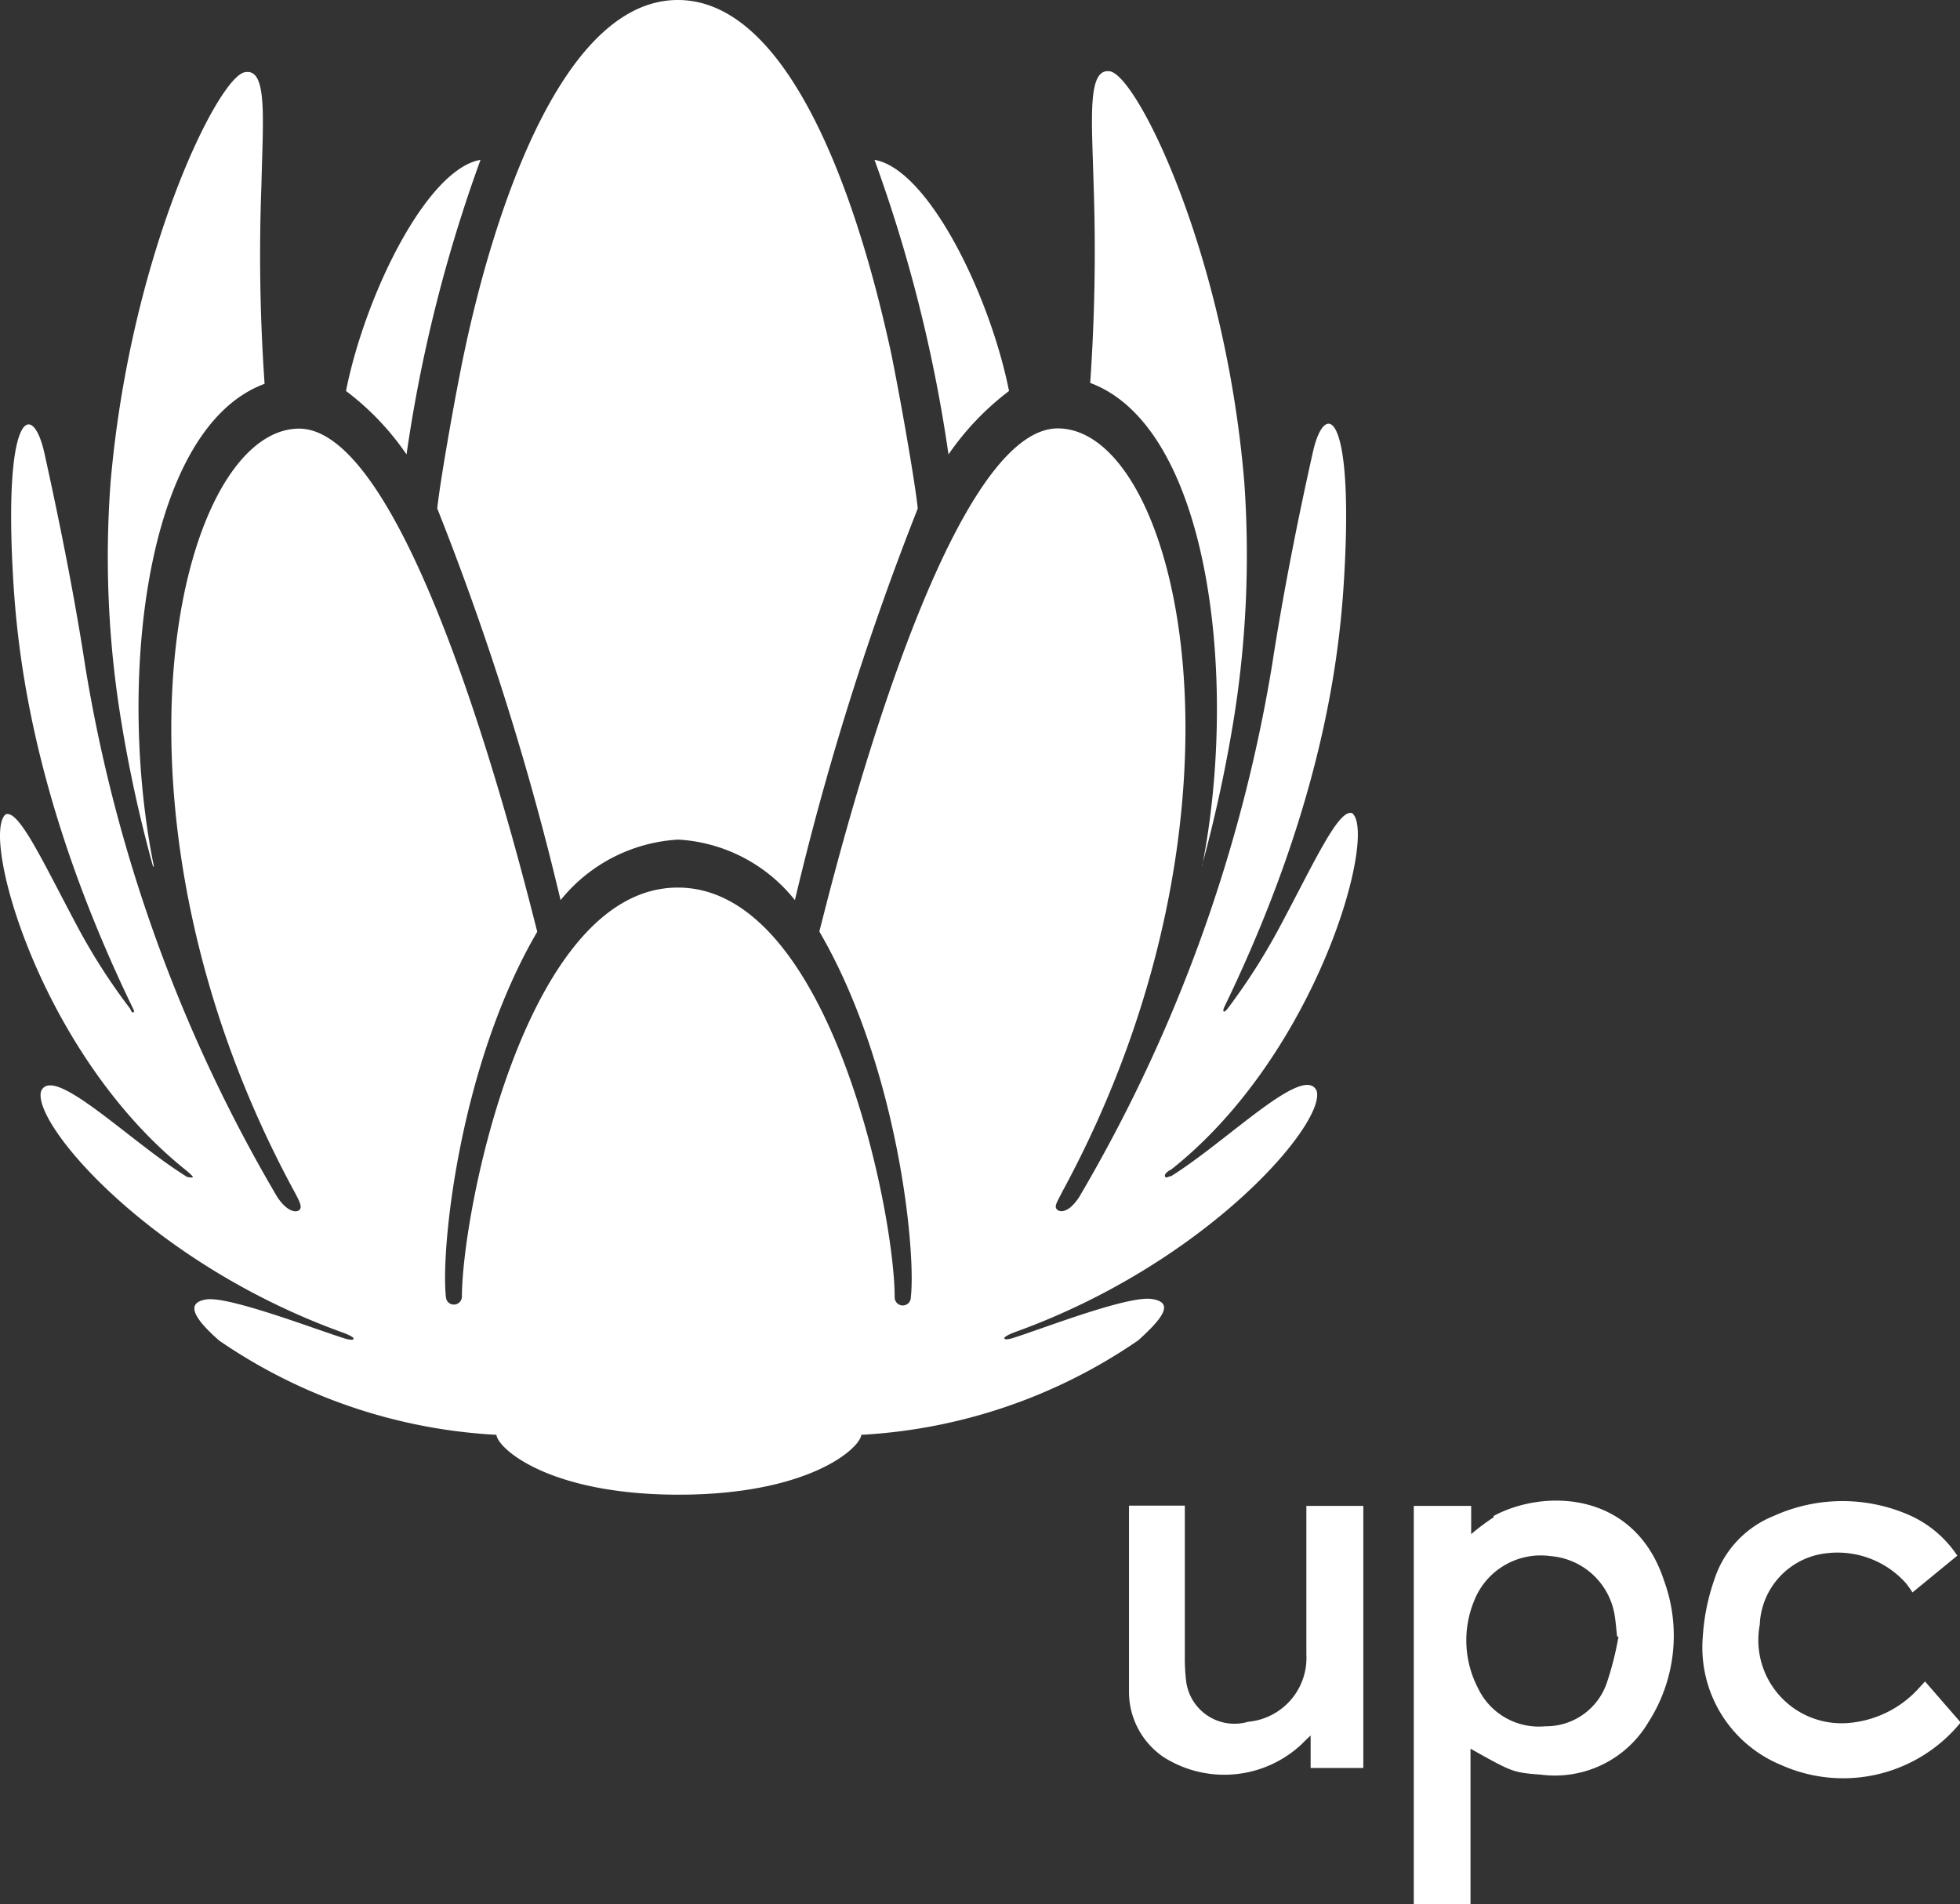
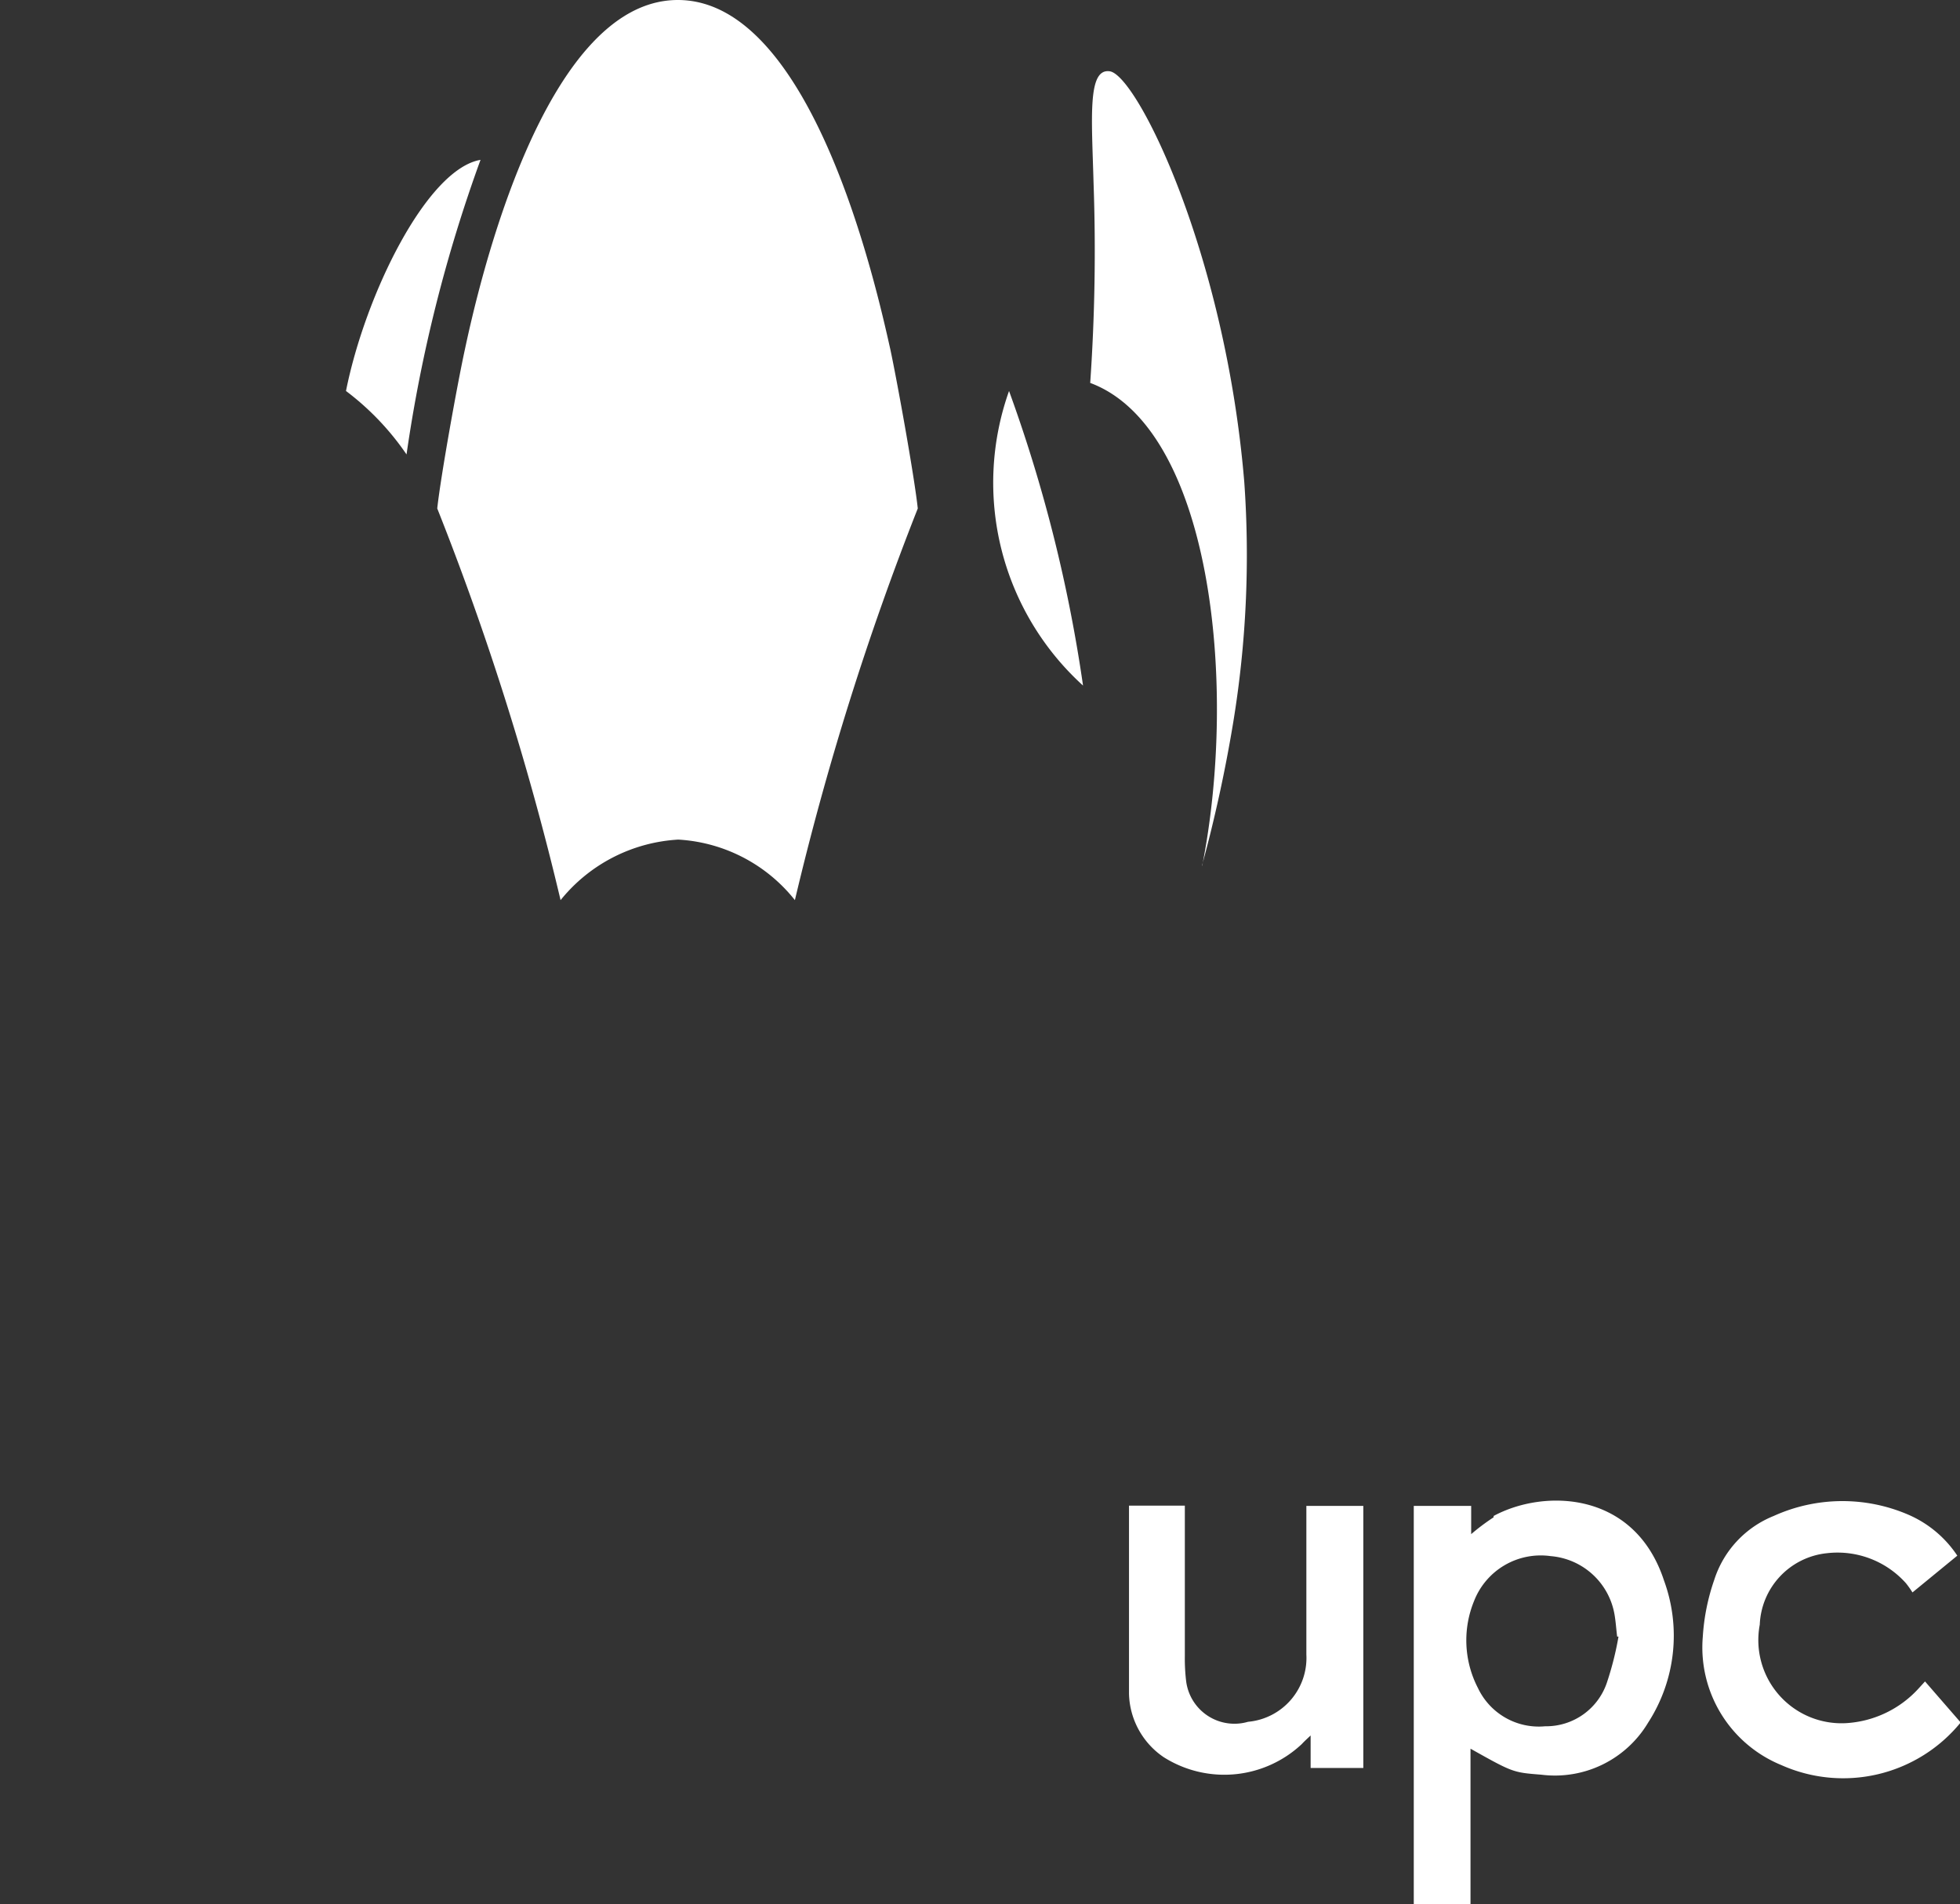
<svg xmlns="http://www.w3.org/2000/svg" viewBox="0 0 87.41 84.94">
  <rect x="0" y="0" width="87.41" height="84.94" fill="#333333" stroke="none" />
  <defs>
    <style>.cls-1{fill:#fff;}</style>
  </defs>
  <g id="Layer_2" data-name="Layer 2">
    <g id="Layer_1-2" data-name="Layer 1">
-       <path class="cls-1" d="M6.86,38.63C5.21,30.48,6.44,19.1,11.8,17.12a82.68,82.68,0,0,1-.14-8.9c.07-3,.27-5.18-.73-5-1.19.16-5.12,8.12-6,18.31a45.08,45.08,0,0,0,.49,10.72,61.23,61.23,0,0,0,1.41,6.42" />
      <path class="cls-1" d="M53.6,38.63A63.88,63.88,0,0,0,55,32.21a46.15,46.15,0,0,0,.49-10.72c-.85-10.19-4.79-18.15-6-18.31-1-.14-.8,2.07-.72,5a85.36,85.36,0,0,1-.15,8.9c5.37,2,6.6,13.36,5,21.51" />
      <path class="cls-1" d="M19.5,22.68A125.89,125.89,0,0,1,25,40.15a7.27,7.27,0,0,1,5.25-2.7,7.16,7.16,0,0,1,5.2,2.7,127.36,127.36,0,0,1,5.48-17.47c-.15-1.41-.9-5.57-1.22-7.08C39.08,12.78,36.23,0,30.23,0s-8.9,12.78-9.5,15.6c-.33,1.51-1.08,5.67-1.23,7.08" />
      <path class="cls-1" d="M18.13,20.27a65.66,65.66,0,0,1,3.3-13.14c-2.39.41-5.14,6-6,10.31a12,12,0,0,1,2.7,2.83" />
-       <path class="cls-1" d="M45,17.44c-.86-4.3-3.61-9.9-6-10.31a65.85,65.85,0,0,1,3.3,13.14A12.22,12.22,0,0,1,45,17.44" />
-       <path class="cls-1" d="M52.2,52.45s-.24.15-.25,0,.29-.29.29-.29c6.54-5.18,9.2-15,8.06-15.89-.61-.2-1.68,2.18-3.23,5.08A27.58,27.58,0,0,1,54.74,45s-.11.14-.16.12,0-.16,0-.16c4.7-9.7,5.23-16.54,5.39-19.68.36-7.07-.91-7.41-1.42-5.11-.6,2.67-1.3,6.11-1.82,9.5a68.73,68.73,0,0,1-8.6,23.72c-.48.74-.88.69-1,.55s0-.3.27-.83c9.12-16.86,5.24-33.83-.15-34-5.18-.19-10.13,20.21-10.71,22.44,3.5,6,4.32,14.23,4.08,16.32a.36.36,0,0,1-.72,0h0c0-3.8-2.89-18.28-9.67-18.28S20.6,54.05,20.6,57.85h0a.36.36,0,0,1-.37.34.35.35,0,0,1-.34-.31c-.25-2.09.58-10.35,4.07-16.32-.58-2.23-5.53-22.63-10.7-22.44-5.4.19-9.27,17.16-.15,34,.29.53.35.7.26.83s-.5.19-1-.55A68.32,68.32,0,0,1,3.8,29.71c-.52-3.39-1.23-6.83-1.82-9.5-.51-2.3-1.78-2-1.42,5.11.16,3.14.69,10,5.38,19.68,0,0,.08.15,0,.16S5.81,45,5.81,45A27,27,0,0,1,3.49,41.4C1.94,38.5.86,36.12.26,36.32-.89,37.2,1.77,47,8.31,52.21c0,0,.29.24.29.29s-.25,0-.25,0c-2.54-1.56-6-5.08-6.52-3.82-.4,1.45,4.87,7.63,13.35,10.72,0,0,.59.2.59.31s-.37,0-.37,0c-1.21-.37-5.17-1.9-6.19-1.75s-.47.93.57,1.84A24.09,24.09,0,0,0,22.14,64c.05.6,2.33,2.67,8.13,2.67s8.09-2.07,8.14-2.67a24.09,24.09,0,0,0,12.36-4.22c1-.91,1.68-1.69.58-1.84s-5,1.38-6.2,1.75c0,0-.36.11-.36,0s.58-.31.58-.31c8.48-3.09,13.76-9.27,13.35-10.72-.56-1.26-4,2.26-6.52,3.82" />
+       <path class="cls-1" d="M45,17.44a65.85,65.85,0,0,1,3.3,13.14A12.22,12.22,0,0,1,45,17.44" />
      <path class="cls-1" d="M58.26,67.66c0,2,0,4.09,0,6.14a2.86,2.86,0,0,1-2.6,3A2.17,2.17,0,0,1,52.9,75a8.41,8.41,0,0,1-.06-1.12V67.6c0-.14,0-.29,0-.44H50.35c0,.07,0,.1,0,.12,0,2.76,0,5.52,0,8.27a3.52,3.52,0,0,0,1.55,2.83,5.05,5.05,0,0,0,6.16-.59c.1-.11.2-.2.39-.38v1.45h2.35V67.17H58.26Z" />
      <path class="cls-1" d="M71.68,75a2.86,2.86,0,0,1-2.77,2,3,3,0,0,1-3-1.71,4.62,4.62,0,0,1-.17-3.88,3.19,3.19,0,0,1,3.41-2A3.15,3.15,0,0,1,72,72c.06.34.08.69.12,1l.06,0A13.88,13.88,0,0,1,71.68,75m-5.07-7.32a9.48,9.48,0,0,0-1,.75V67.17H63.05V84.94h2.53V78c1.89,1.06,1.89,1.06,3.16,1.16a4.84,4.84,0,0,0,4.76-2.32,7.15,7.15,0,0,0,.71-6.34c-1.31-4-5.34-4.1-7.6-2.88" />
      <path class="cls-1" d="M85.85,75l-.31.34a4.75,4.75,0,0,1-3.2,1.52,3.71,3.71,0,0,1-3.86-4.39,3.34,3.34,0,0,1,3-3.19A4.09,4.09,0,0,1,85,70.62a4.27,4.27,0,0,1,.29.41l2-1.64a5,5,0,0,0-2.19-1.83,7.42,7.42,0,0,0-6,.06,4.57,4.57,0,0,0-2.65,2.85A9.45,9.45,0,0,0,75.94,73a5.67,5.67,0,0,0,3.5,5.73,6.76,6.76,0,0,0,8-1.9L85.85,75" />
    </g>
  </g>
</svg>